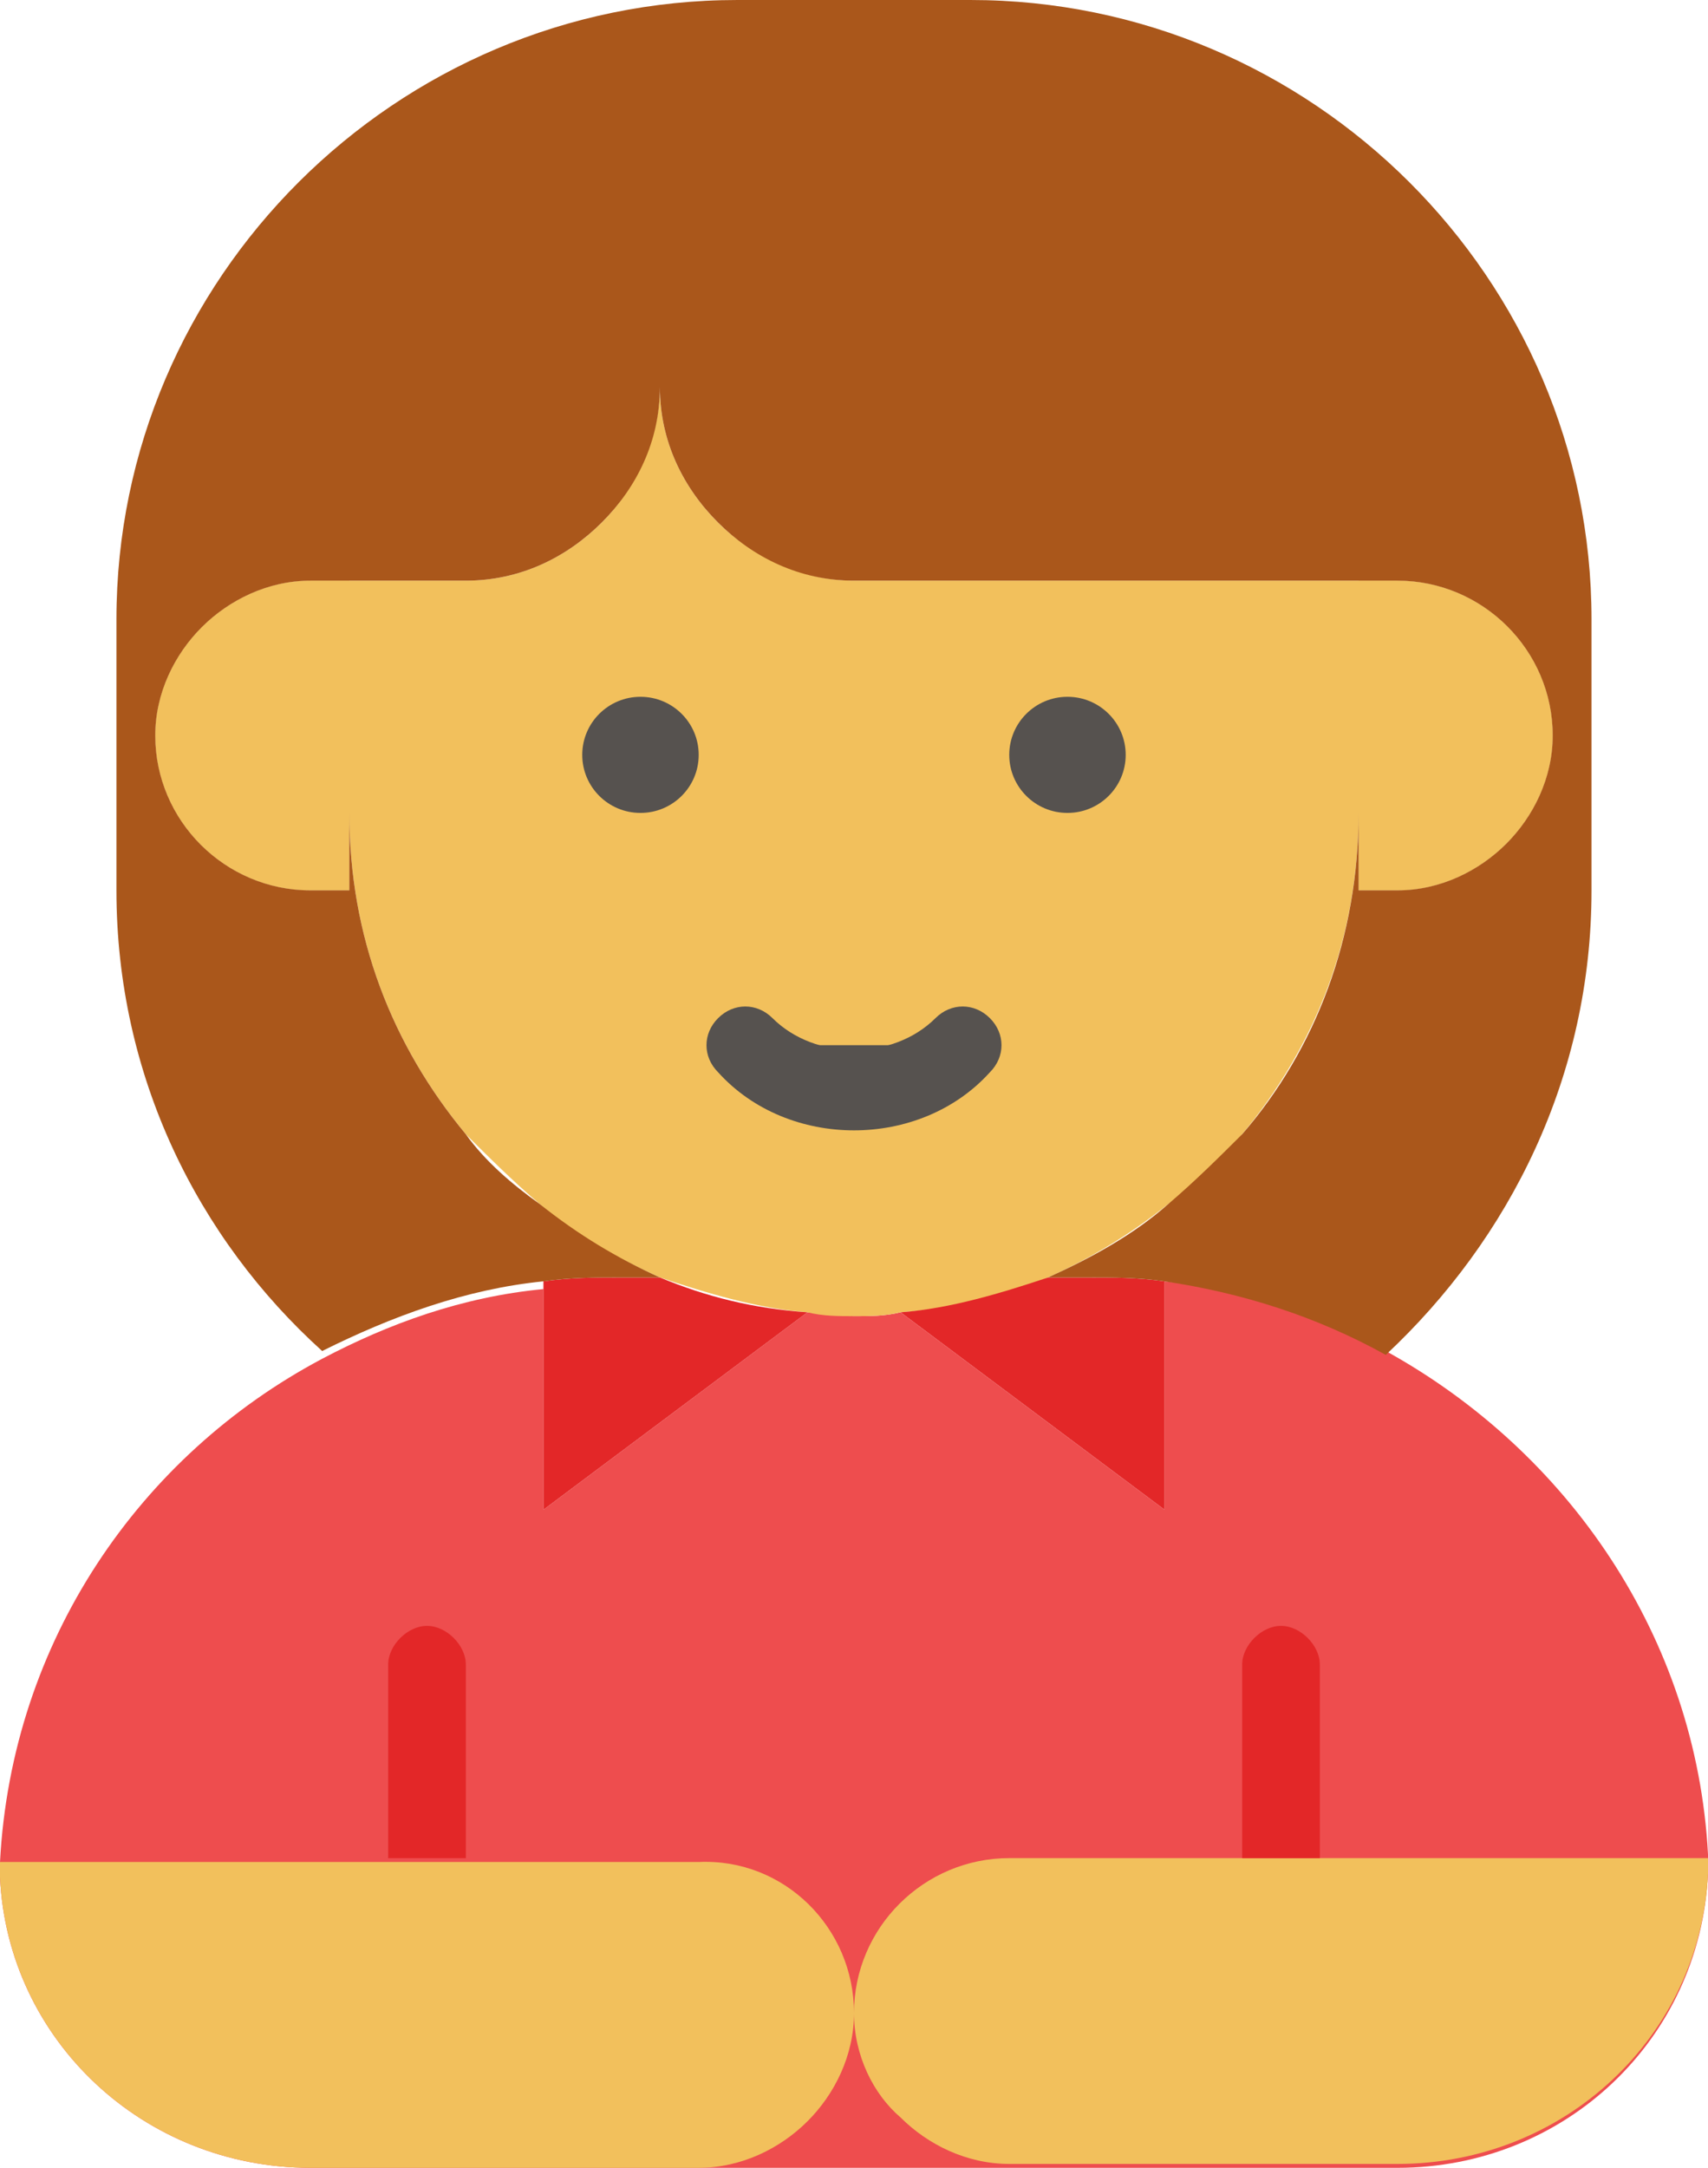
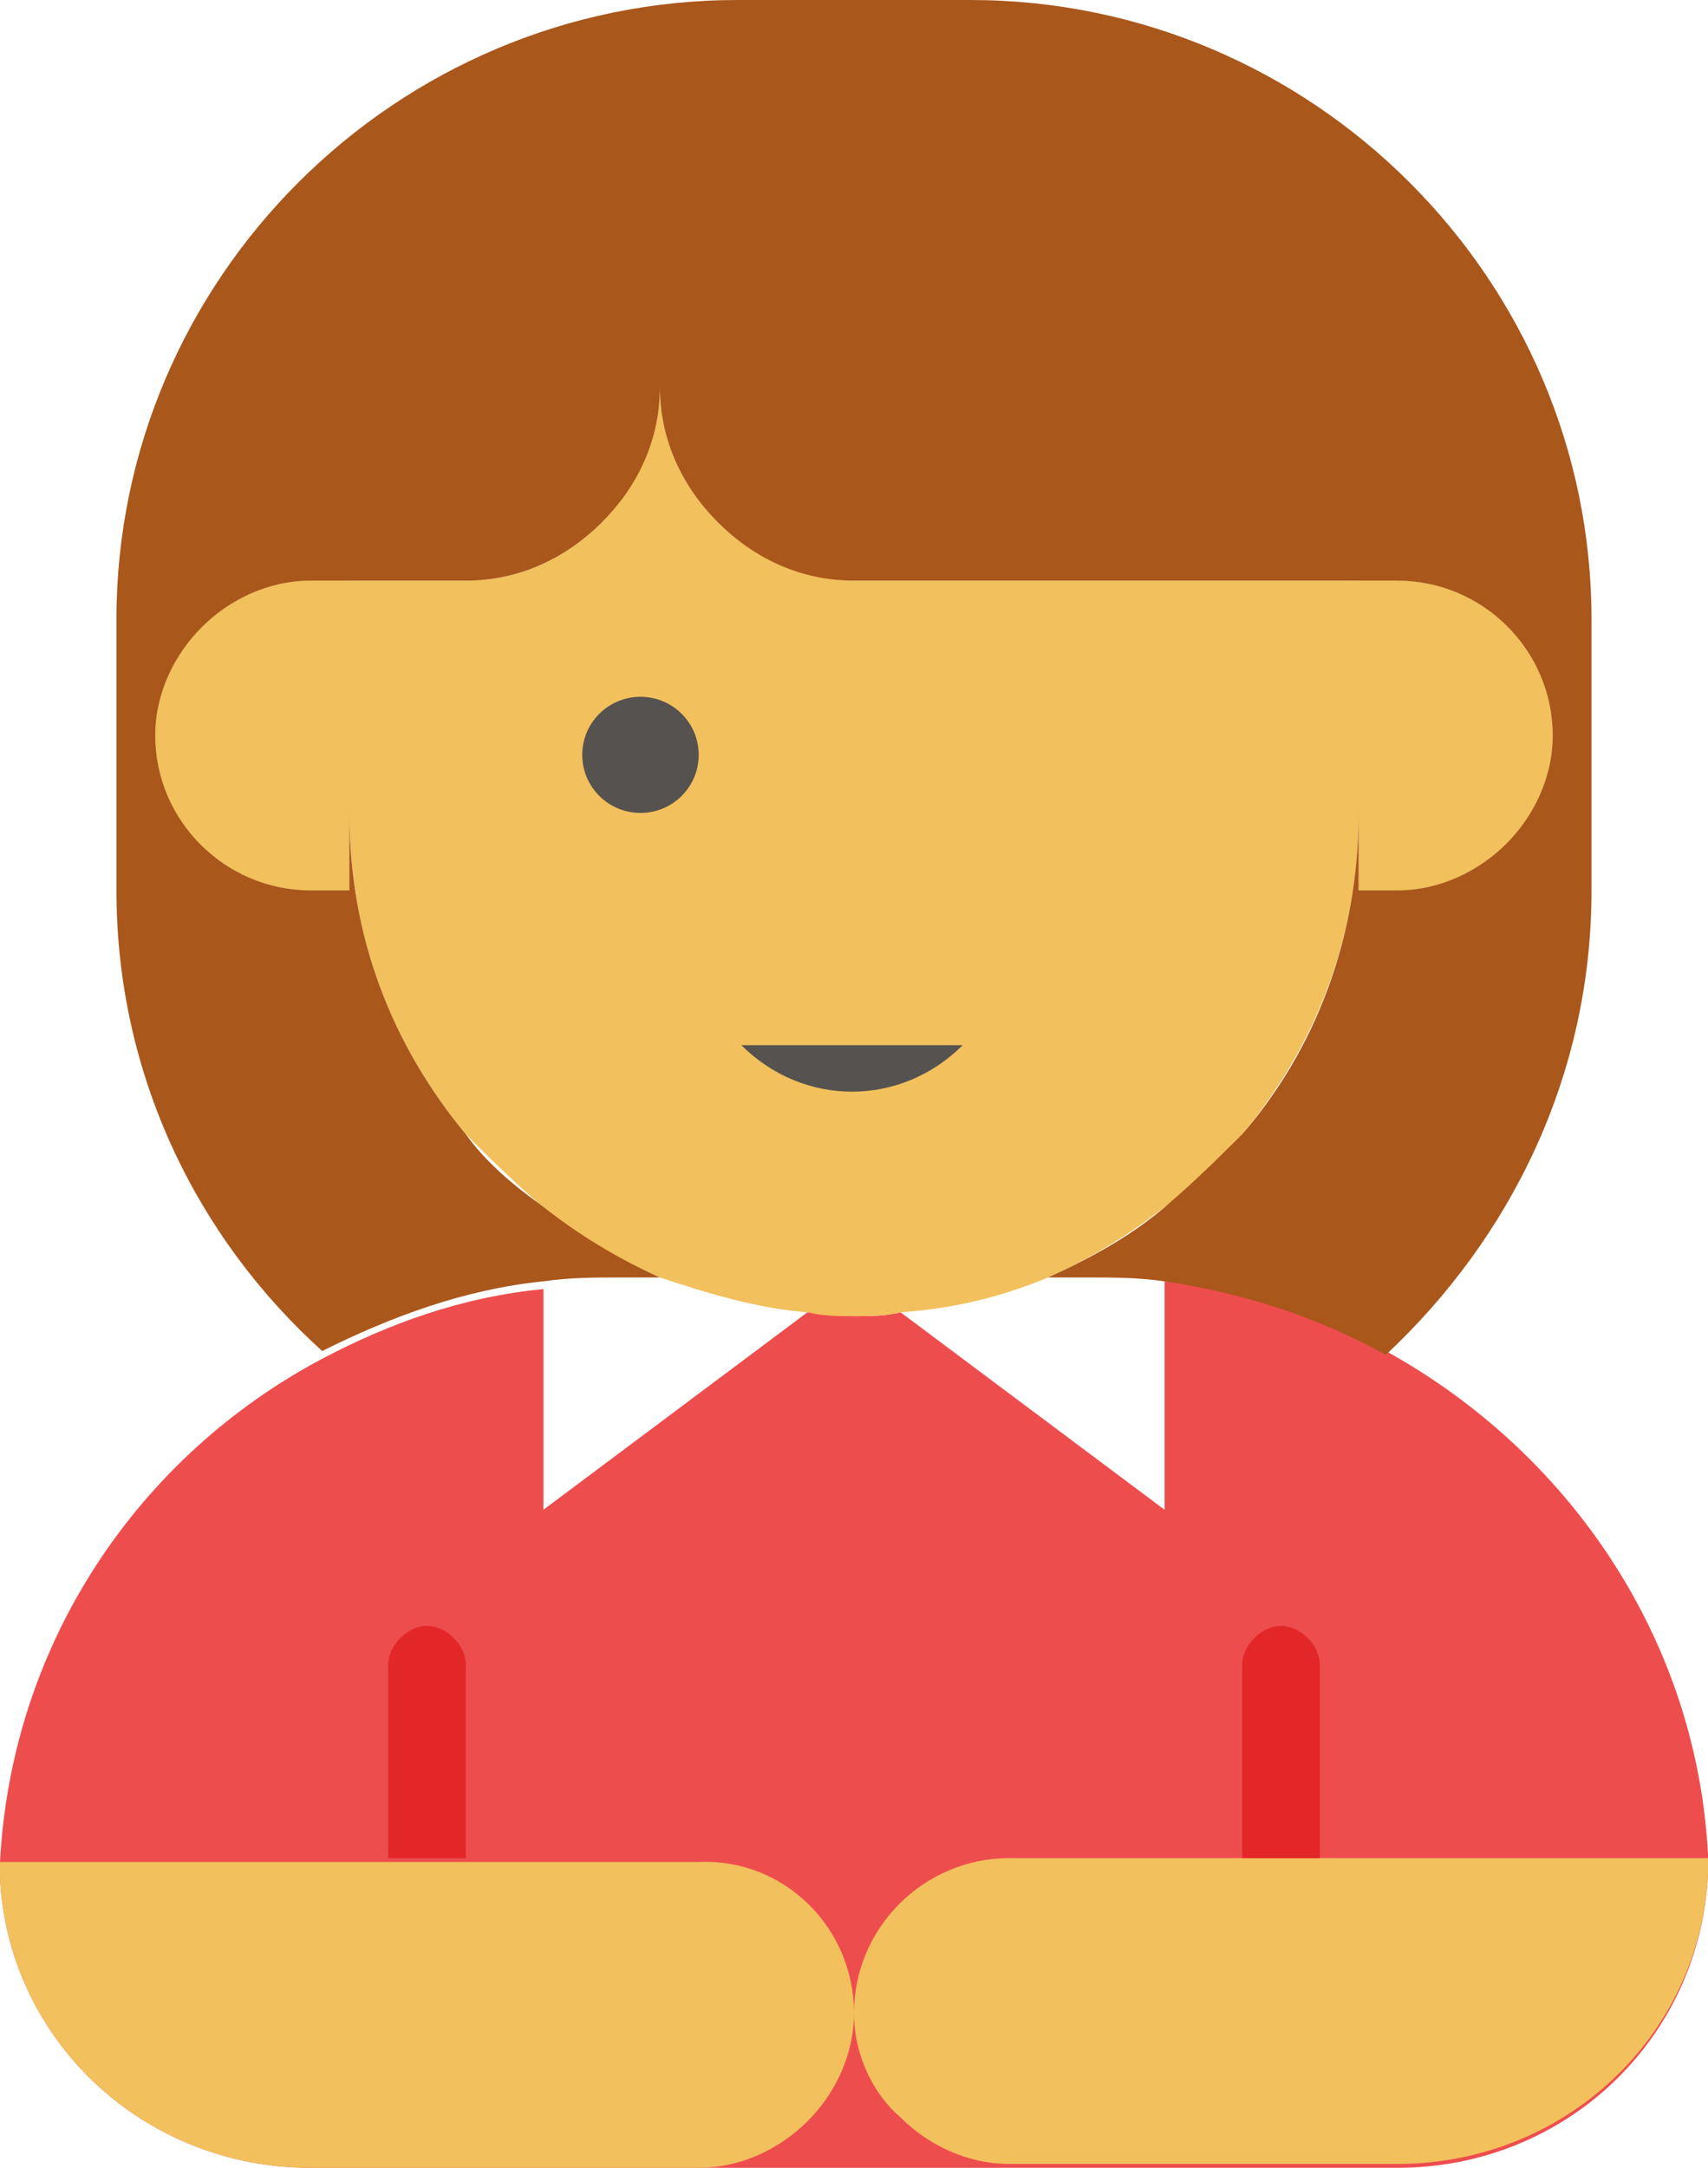
<svg xmlns="http://www.w3.org/2000/svg" width="164" height="208" viewBox="0 0 164 208" fill="none">
  <g clip-path="url(#clip0_491_149)">
    <path d="M164 179.772C163.255 195.743 150.209 208.001 134.182 208.001H29.818C13.791 208.001 0.745 195.743 0 180.143C0 179.772 0 179.029 0 178.658C1.118 157.486 13.418 139.658 30.936 130.372C37.273 127.029 44.355 124.429 52.182 123.686V144.858L55.164 142.629L77.527 125.915C79.018 125.915 80.509 126.286 82 126.286C83.491 126.286 84.982 126.286 86.473 125.915L108.836 142.629L111.818 144.858V122.943C119.273 123.686 126.355 126.286 133.064 129.629C150.582 139.286 162.882 157.115 164 177.915C164 178.658 164 179.401 164 179.772Z" fill="#EE4D4E" />
    <path d="M149.088 70.571C149.088 74.657 147.224 78.371 144.615 80.971C142.006 83.571 138.279 85.428 134.179 85.428H130.452V78C130.452 89.885 126.352 100.285 119.27 108.828C117.406 111.428 114.797 113.657 112.188 115.514C108.461 118.485 104.734 120.714 100.634 122.571C96.161 124.428 91.688 125.543 86.47 125.914C84.979 126.285 83.488 126.285 81.997 126.285C80.506 126.285 79.015 126.285 77.524 125.914C72.679 125.543 67.834 124.057 63.361 122.571C59.261 120.714 55.161 118.485 51.806 115.514C49.197 113.285 46.961 111.057 44.724 108.828C37.643 100.285 33.543 89.885 33.543 78V85.428H29.815C21.615 85.428 14.906 78.743 14.906 70.571C14.906 66.485 16.77 62.771 19.379 60.171C21.988 57.571 25.715 55.714 29.815 55.714H44.724C49.943 55.714 54.415 53.485 57.77 50.143C61.124 46.8 63.361 41.971 63.361 37.143C63.361 42.343 65.597 46.8 68.952 50.143C72.306 53.485 77.152 55.714 81.997 55.714H134.179C142.379 55.714 149.088 62.4 149.088 70.571Z" fill="#F2C05C" />
    <path d="M149.089 70.572C149.089 74.658 147.226 78.372 144.617 80.972C142.008 83.572 138.28 85.429 134.18 85.429H130.453V55.715H134.18C142.38 55.715 149.089 62.401 149.089 70.572Z" fill="#F2C05C" />
    <path d="M33.543 55.715V85.429H29.815C21.615 85.429 14.906 78.743 14.906 70.572C14.906 66.486 16.77 62.772 19.379 60.172C21.988 57.572 25.715 55.715 29.815 55.715H33.543Z" fill="#F2C05C" />
    <path d="M92.433 100.287C86.469 106.23 77.151 106.23 71.188 100.287H92.433Z" fill="#56524F" />
-     <path d="M82 108.458C77.154 108.458 72.309 106.601 68.954 102.887C67.463 101.401 67.463 99.172 68.954 97.687C70.445 96.201 72.681 96.201 74.172 97.687C78.272 101.772 85.727 101.772 89.827 97.687C91.318 96.201 93.554 96.201 95.045 97.687C96.536 99.172 96.536 101.401 95.045 102.887C91.691 106.601 86.845 108.458 82 108.458Z" fill="#56524F" />
    <path d="M61.497 78C64.585 78 67.088 75.506 67.088 72.429C67.088 69.352 64.585 66.857 61.497 66.857C58.409 66.857 55.906 69.352 55.906 72.429C55.906 75.506 58.409 78 61.497 78Z" fill="#56524F" />
-     <path d="M102.497 78C105.585 78 108.088 75.506 108.088 72.429C108.088 69.352 105.585 66.857 102.497 66.857C99.409 66.857 96.906 69.352 96.906 72.429C96.906 75.506 99.409 78 102.497 78Z" fill="#56524F" />
    <path d="M82 193.143C82 197.229 80.136 200.943 77.527 203.543C74.918 206.143 71.191 208 67.091 208H29.818C13.791 208 0.745 195.743 0 180.143C0 179.772 0 179.029 0 178.657H67.091C75.291 178.286 82 184.972 82 193.143Z" fill="#F2C05C" />
    <path d="M164 178.285C164 178.657 164 179.399 164 179.771C163.255 195.371 150.209 207.628 134.182 207.628H96.909C92.809 207.628 89.082 205.771 86.473 203.171C83.864 200.942 82 197.228 82 193.142C82 184.971 88.709 178.285 96.909 178.285H164Z" fill="#F2C05C" />
    <path d="M44.728 159.714V178.286H37.273V159.714C37.273 157.857 39.137 156 41.001 156C42.864 156 44.728 157.857 44.728 159.714Z" fill="#E32728" />
    <path d="M126.728 159.714V178.286H119.273V159.714C119.273 157.857 121.137 156 123.001 156C124.864 156 126.728 157.857 126.728 159.714Z" fill="#E32728" />
-     <path d="M77.525 125.915L55.161 142.629L52.18 144.858V122.944C54.789 122.572 57.025 122.572 59.634 122.572H63.361C67.834 124.429 72.307 125.544 77.525 125.915Z" fill="#E32728" />
-     <path d="M111.822 122.944V144.858L108.84 142.629L86.477 125.915C91.322 125.544 96.168 124.058 100.64 122.572H104.367C106.977 122.572 109.213 122.572 111.822 122.944Z" fill="#E32728" />
    <path d="M152.816 59.429V85.429C152.816 103.257 144.989 118.857 133.062 130C126.352 126.286 119.271 124.057 111.816 122.943C109.207 122.571 106.971 122.571 104.362 122.571H100.634C104.734 120.714 108.834 118.486 112.189 115.514C114.798 113.286 117.034 111.057 119.271 108.829C126.352 100.657 130.452 89.886 130.452 78V85.429H134.18C138.28 85.429 142.007 83.571 144.616 80.971C147.225 78.371 149.089 74.657 149.089 70.571C149.089 62.4 142.38 55.714 134.18 55.714H81.998C76.78 55.714 72.307 53.486 68.952 50.143C65.598 46.8 63.361 42.343 63.361 37.143C63.361 42.343 61.125 46.8 57.771 50.143C54.416 53.486 49.943 55.714 44.725 55.714H29.816C25.716 55.714 21.989 57.571 19.38 60.171C16.771 62.771 14.907 66.486 14.907 70.571C14.907 78.743 21.616 85.429 29.816 85.429H33.543V78C33.543 89.886 37.643 100.286 44.725 108.829C46.589 111.429 49.198 113.657 51.807 115.514C55.534 118.486 59.261 120.714 63.361 122.571H59.634C57.025 122.571 54.789 122.571 52.18 122.943C44.725 123.686 37.643 126.286 30.934 129.629C19.007 118.857 11.18 103.257 11.18 85.429V59.429C11.18 26.743 38.016 0 70.816 0H93.18C125.98 0 152.816 26.743 152.816 59.429Z" fill="#AA571B" />
  </g>
  <defs>
    <clipPath id="clip0_491_149">
      <rect width="41" height="52" fill="white" transform="scale(4)" />
    </clipPath>
  </defs>
</svg>